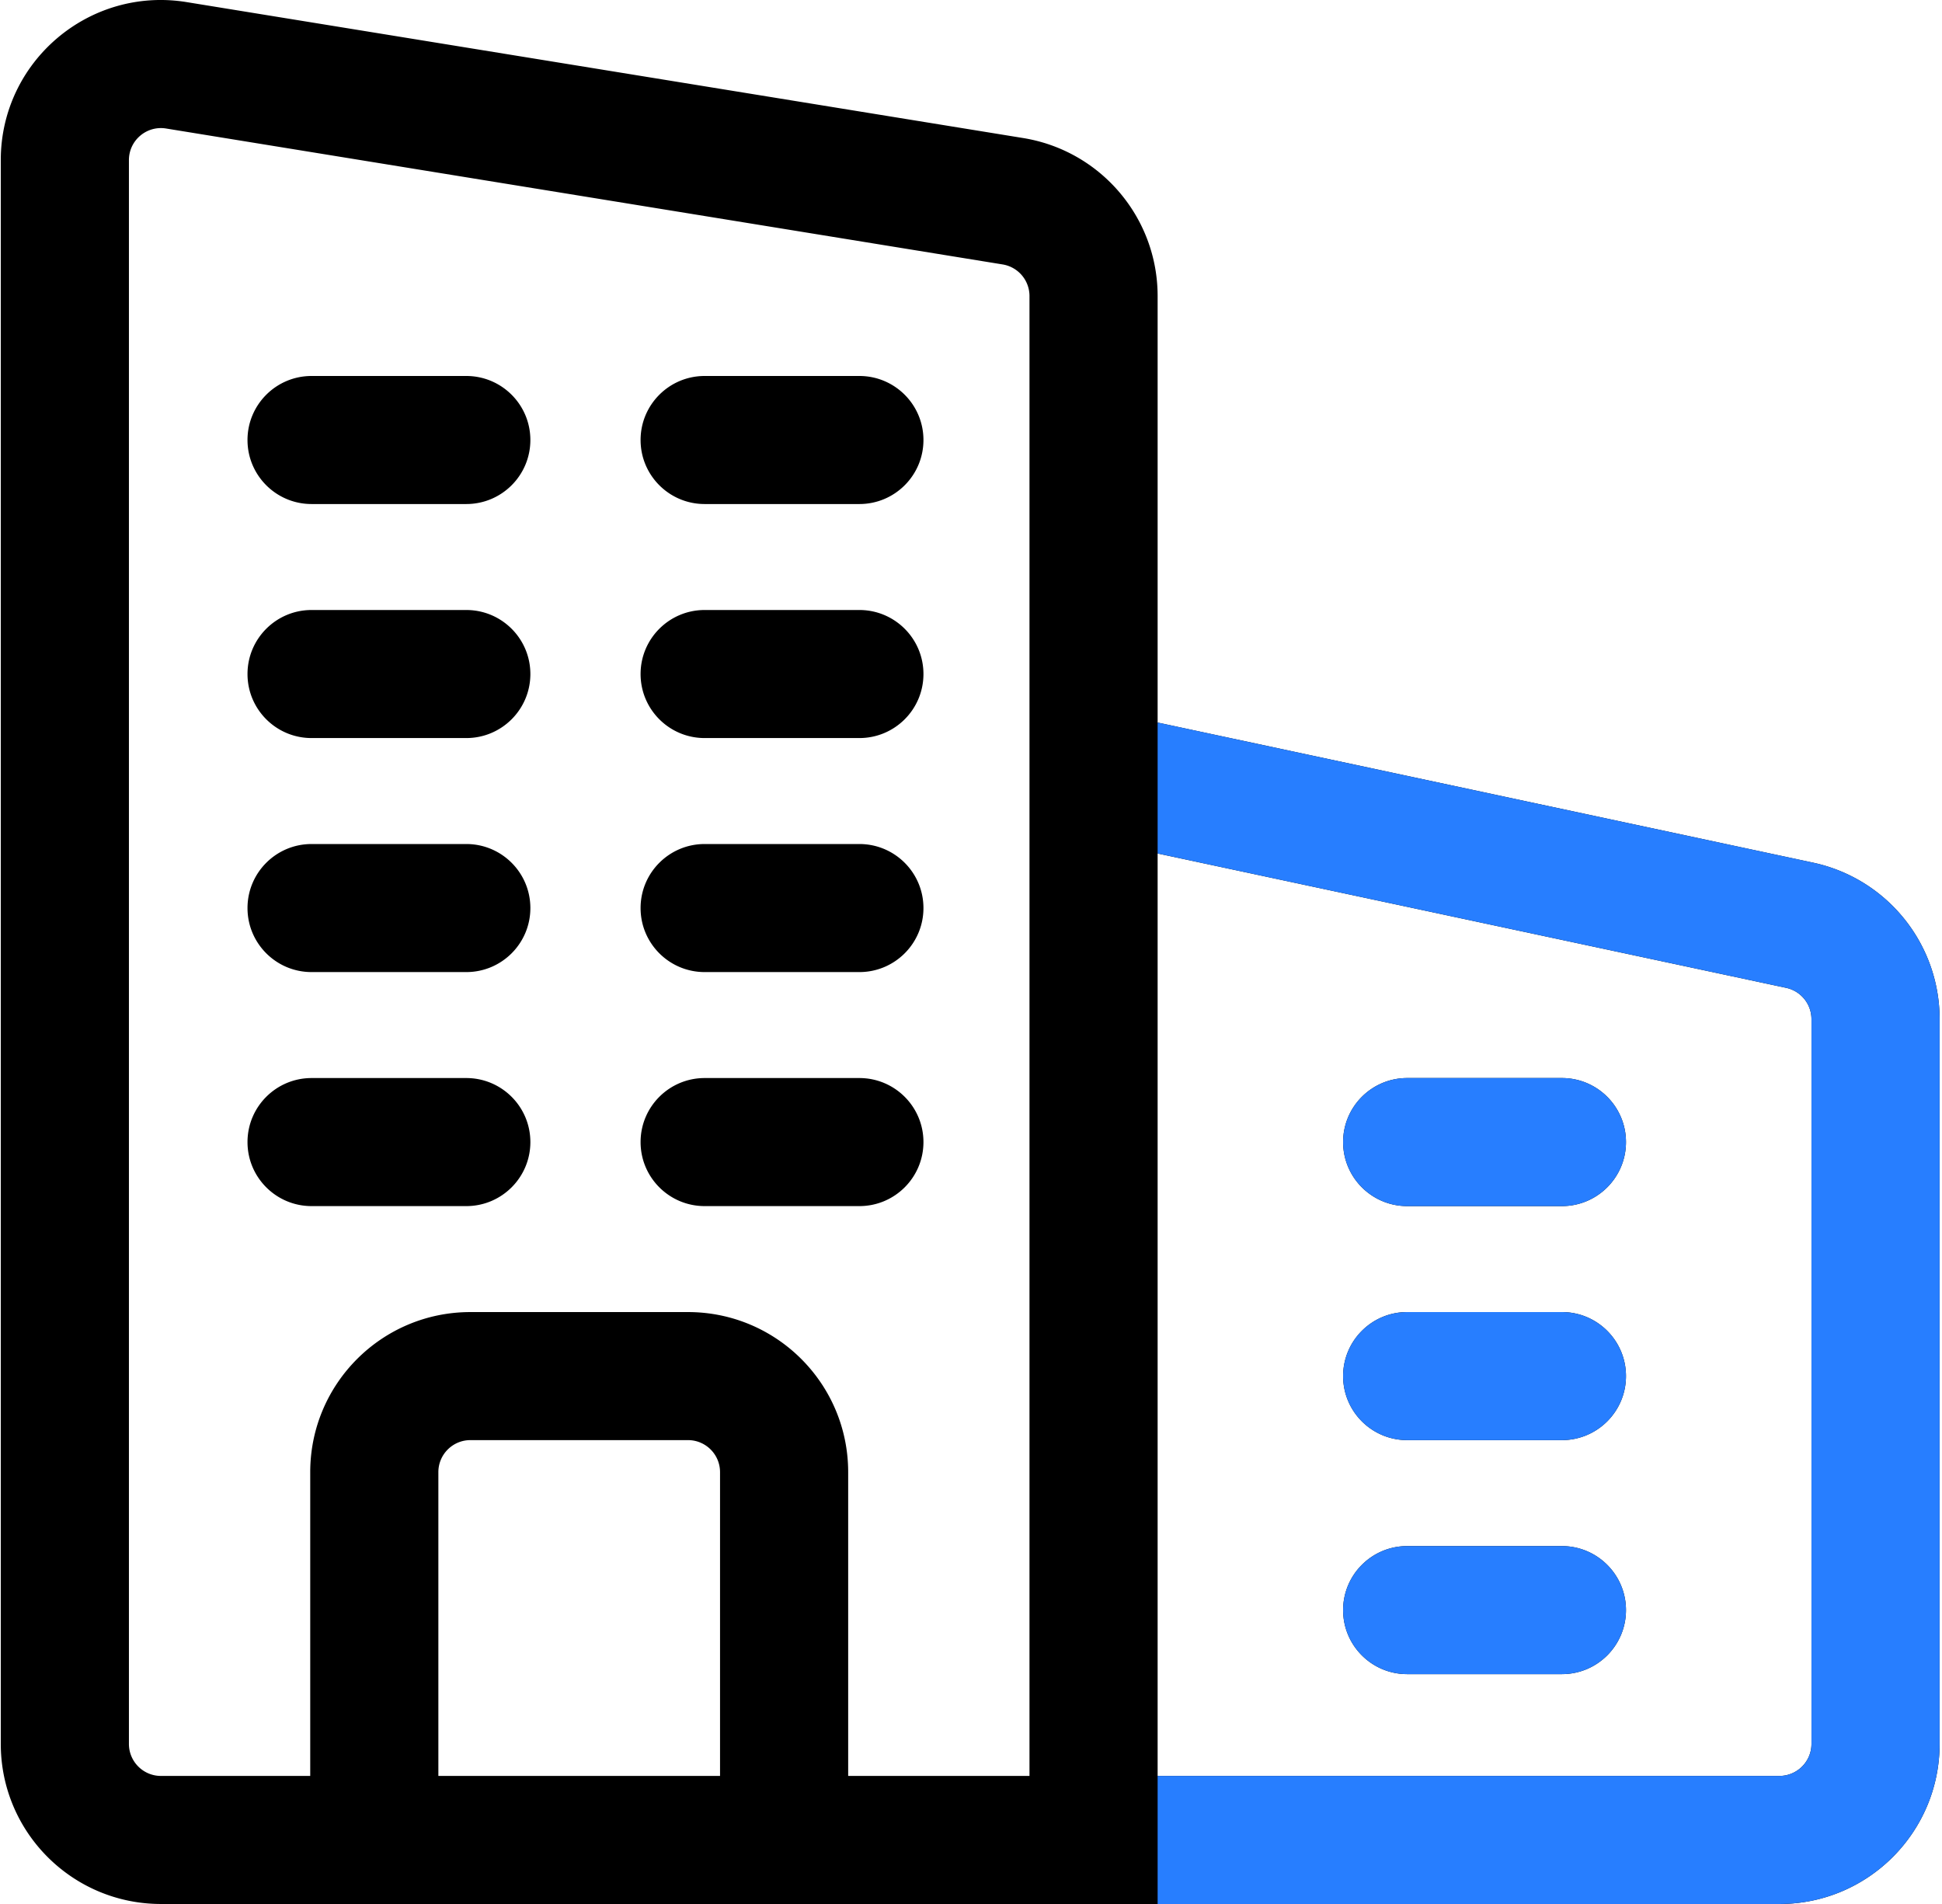
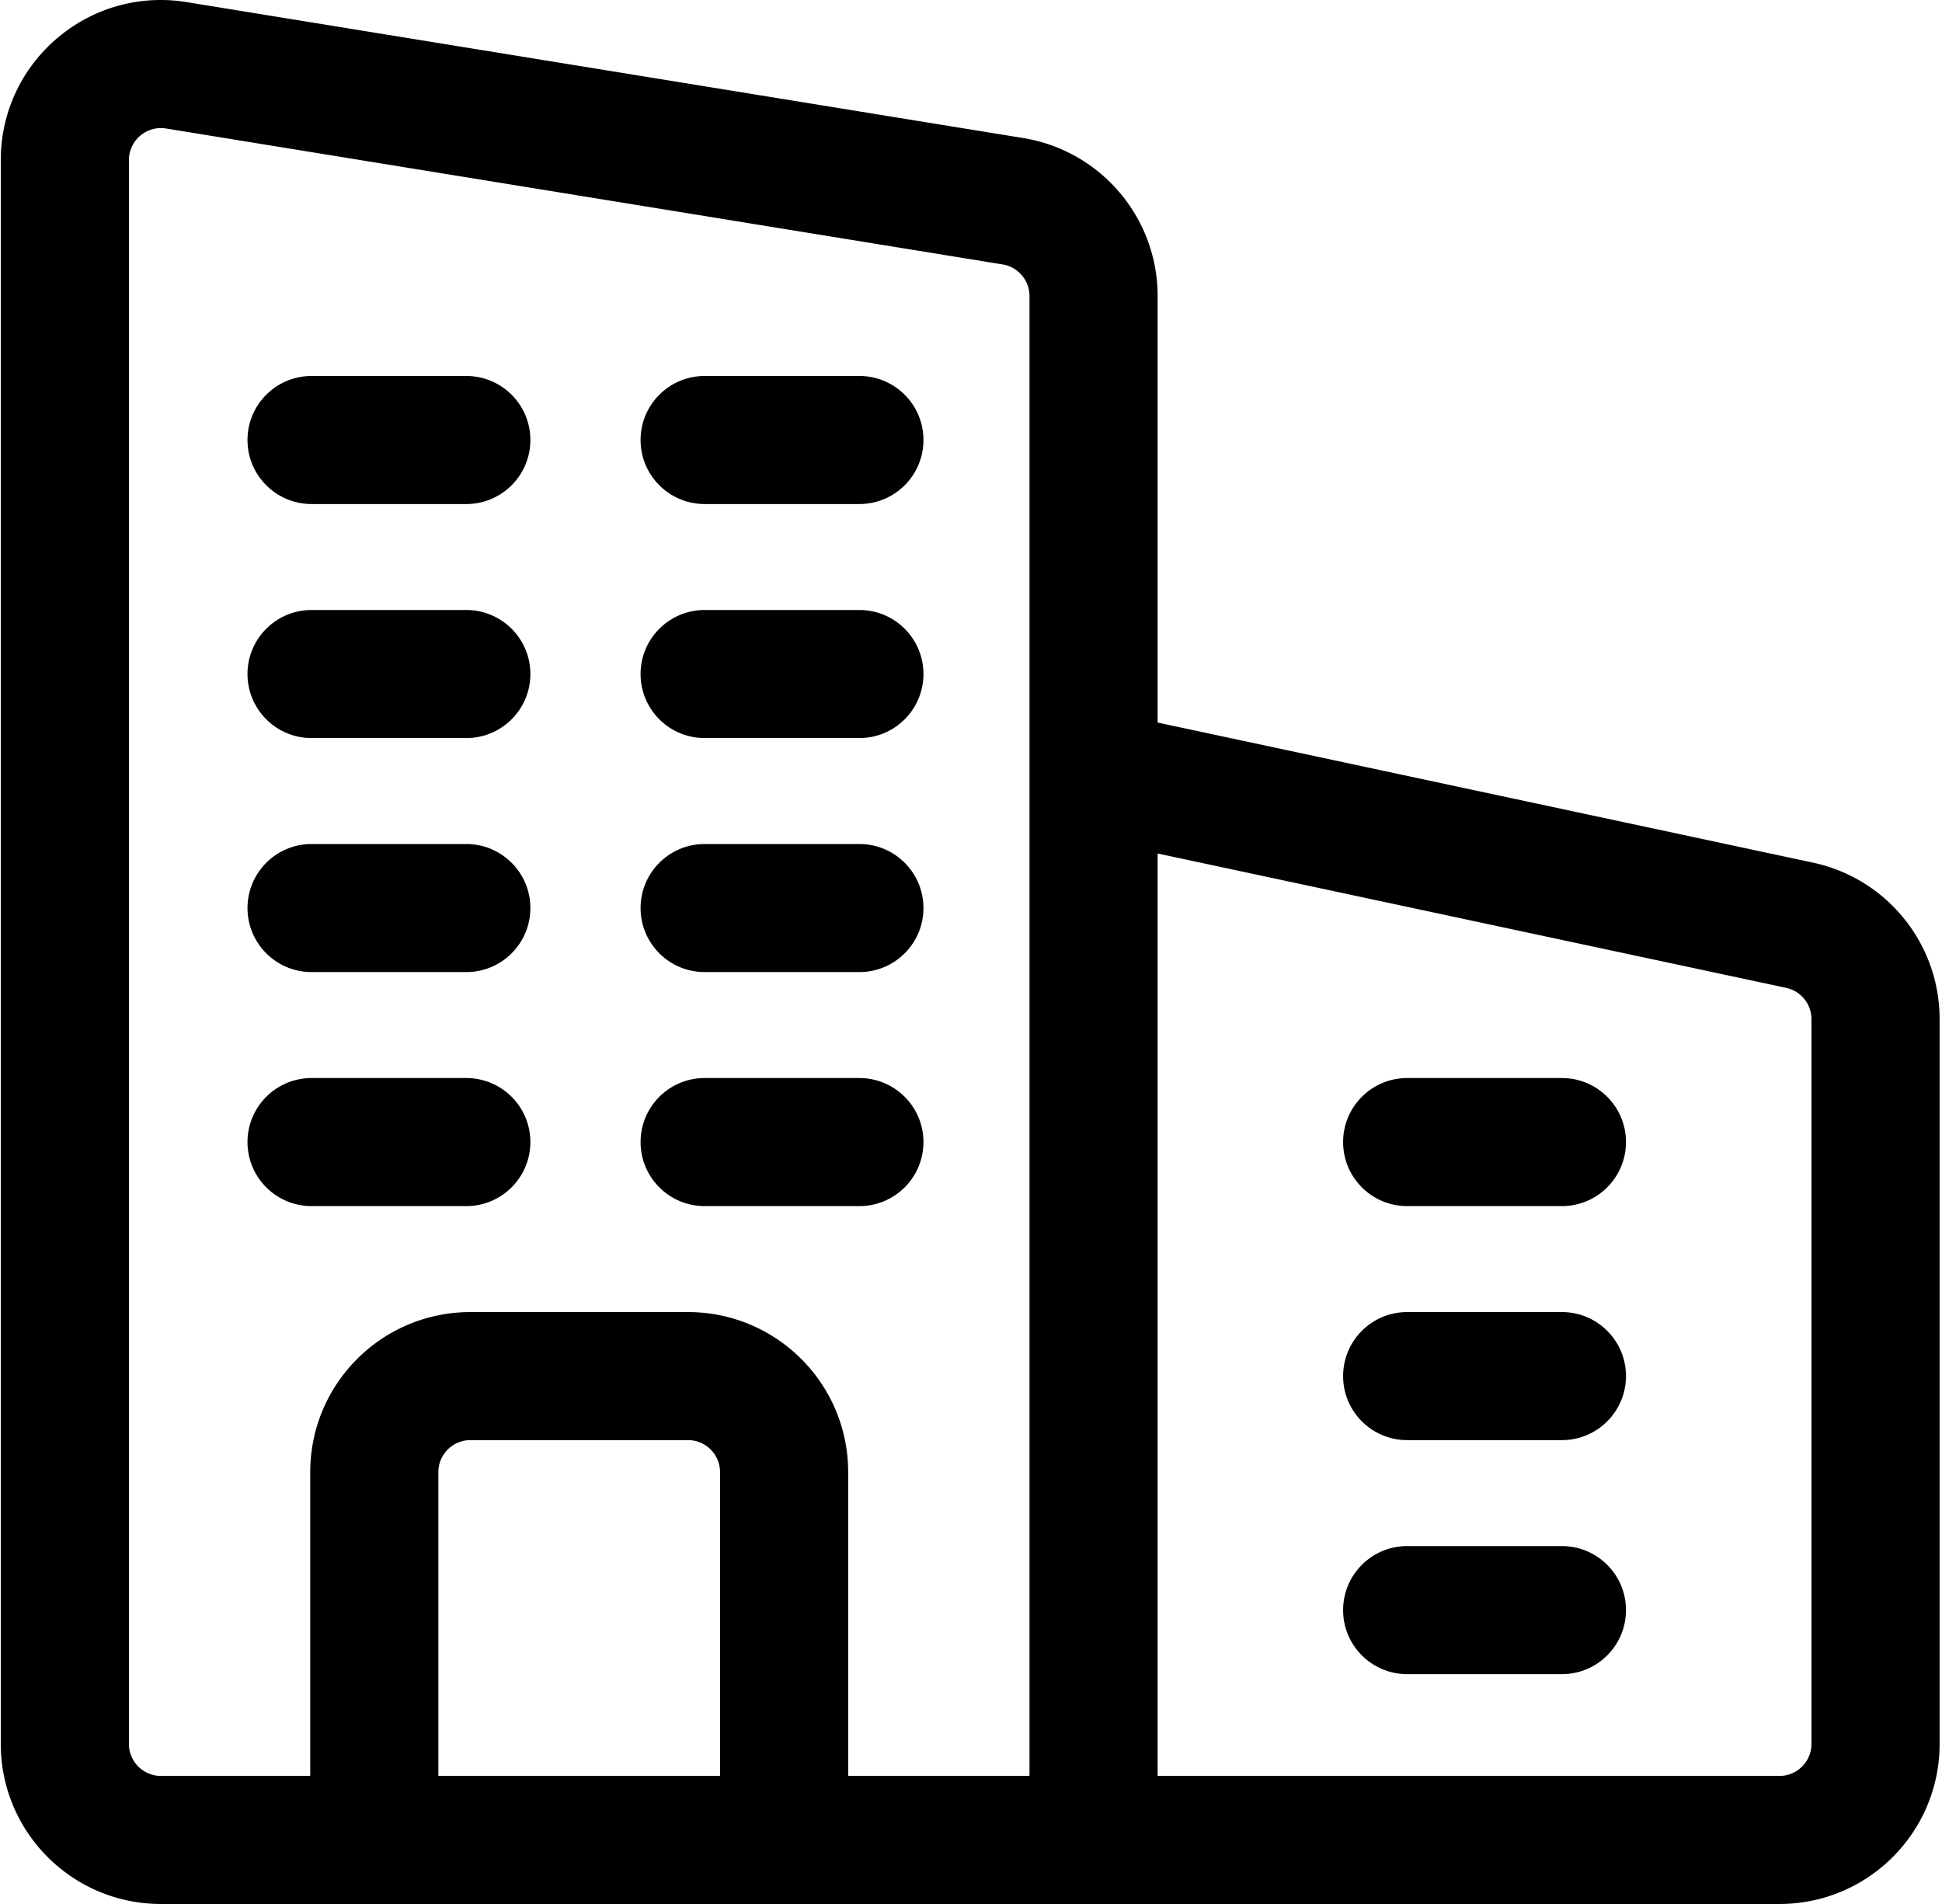
<svg xmlns="http://www.w3.org/2000/svg" width="612" height="600" fill="none">
  <path fill-rule="evenodd" clip-rule="evenodd" d="M52.344 40.496c-6.142-.997-11.716 3.74-11.716 9.958v499.104c0 5.571 4.52 10.088 10.096 10.088h47.041v-95.734c0-27.859 22.6-50.442 50.478-50.442h68.573c27.878 0 50.478 22.583 50.478 50.442v95.734h57.137V93.288a10.09 10.09 0 00-8.475-9.958L52.344 40.496zm312.469 519.15h195.956c5.575 0 10.095-4.517 10.095-10.088V321.164a10.09 10.09 0 00-7.984-9.865l-198.067-42.338v290.685zm0-331.952V93.288c0-24.734-17.946-45.819-42.376-49.788L58.825.666C28.117-4.324.246 19.365.246 50.454v499.104c0 27.858 22.6 50.442 50.477 50.442H560.77c27.878 0 50.477-22.584 50.477-50.442V321.164c0-23.792-16.637-44.349-39.919-49.326l-206.514-44.144zM138.147 559.646h88.765v-95.734c0-5.572-4.52-10.089-10.096-10.089h-68.573c-5.576 0-10.096 4.517-10.096 10.089v95.734zm-60.15-420.987c0-11.143 9.04-20.177 20.192-20.177h48.759c11.151 0 20.191 9.034 20.191 20.177 0 11.144-9.04 20.177-20.191 20.177h-48.76c-11.15 0-20.19-9.033-20.19-20.177zm123.876 0c0-11.143 9.04-20.177 20.191-20.177h48.76c11.151 0 20.191 9.034 20.191 20.177 0 11.144-9.04 20.177-20.191 20.177h-48.76c-11.151 0-20.191-9.033-20.191-20.177zM77.998 212.406c0-11.143 9.04-20.177 20.19-20.177h48.76c11.151 0 20.191 9.034 20.191 20.177 0 11.144-9.04 20.177-20.191 20.177h-48.76c-11.15 0-20.19-9.033-20.19-20.177zm123.875 0c0-11.143 9.04-20.177 20.191-20.177h48.76c11.151 0 20.191 9.034 20.191 20.177 0 11.144-9.04 20.177-20.191 20.177h-48.76c-11.151 0-20.191-9.033-20.191-20.177zM77.998 286.153c0-11.143 9.04-20.177 20.19-20.177h48.76c11.151 0 20.191 9.034 20.191 20.177 0 11.143-9.04 20.177-20.191 20.177h-48.76c-11.15 0-20.19-9.034-20.19-20.177zm123.875 0c0-11.143 9.04-20.177 20.191-20.177h48.76c11.151 0 20.191 9.034 20.191 20.177 0 11.143-9.04 20.177-20.191 20.177h-48.76c-11.151 0-20.191-9.034-20.191-20.177zM77.998 359.9c0-11.144 9.04-20.177 20.19-20.177h48.76c11.151 0 20.191 9.033 20.191 20.177 0 11.143-9.04 20.177-20.191 20.177h-48.76c-11.15 0-20.19-9.034-20.19-20.177zm123.875 0c0-11.144 9.04-20.177 20.191-20.177h48.76c11.151 0 20.191 9.033 20.191 20.177 0 11.143-9.04 20.177-20.191 20.177h-48.76c-11.151 0-20.191-9.034-20.191-20.177zm221.395 0c0-11.144 9.04-20.177 20.191-20.177h48.759c11.151 0 20.191 9.033 20.191 20.177 0 11.143-9.04 20.177-20.191 20.177h-48.759c-11.151 0-20.191-9.034-20.191-20.177zm0 73.746c0-11.143 9.04-20.176 20.191-20.176h48.759c11.151 0 20.191 9.033 20.191 20.176 0 11.144-9.04 20.177-20.191 20.177h-48.759c-11.151 0-20.191-9.033-20.191-20.177zm0 73.747c0-11.143 9.04-20.177 20.191-20.177h48.759c11.151 0 20.191 9.034 20.191 20.177 0 11.144-9.04 20.177-20.191 20.177h-48.759c-11.151 0-20.191-9.033-20.191-20.177z" fill="#000" />
-   <path fill-rule="evenodd" clip-rule="evenodd" d="M364.812 227.694v41.267l198.068 42.338a10.09 10.09 0 017.984 9.865v228.394c0 5.571-4.52 10.088-10.096 10.088H364.812V600h195.956c27.878 0 50.478-22.584 50.478-50.442V321.164c0-23.792-16.637-44.349-39.919-49.326l-206.515-44.144zm78.646 112.029c-11.151 0-20.191 9.033-20.191 20.177 0 11.143 9.04 20.177 20.191 20.177h48.76c11.151 0 20.191-9.034 20.191-20.177 0-11.144-9.04-20.177-20.191-20.177h-48.76zm0 73.747c-11.151 0-20.191 9.033-20.191 20.176 0 11.144 9.04 20.177 20.191 20.177h48.76c11.151 0 20.191-9.033 20.191-20.177 0-11.143-9.04-20.176-20.191-20.176h-48.76zm0 73.746c-11.151 0-20.191 9.034-20.191 20.177 0 11.144 9.04 20.177 20.191 20.177h48.76c11.151 0 20.191-9.033 20.191-20.177 0-11.143-9.04-20.177-20.191-20.177h-48.76z" fill="#277EFF" />
</svg>